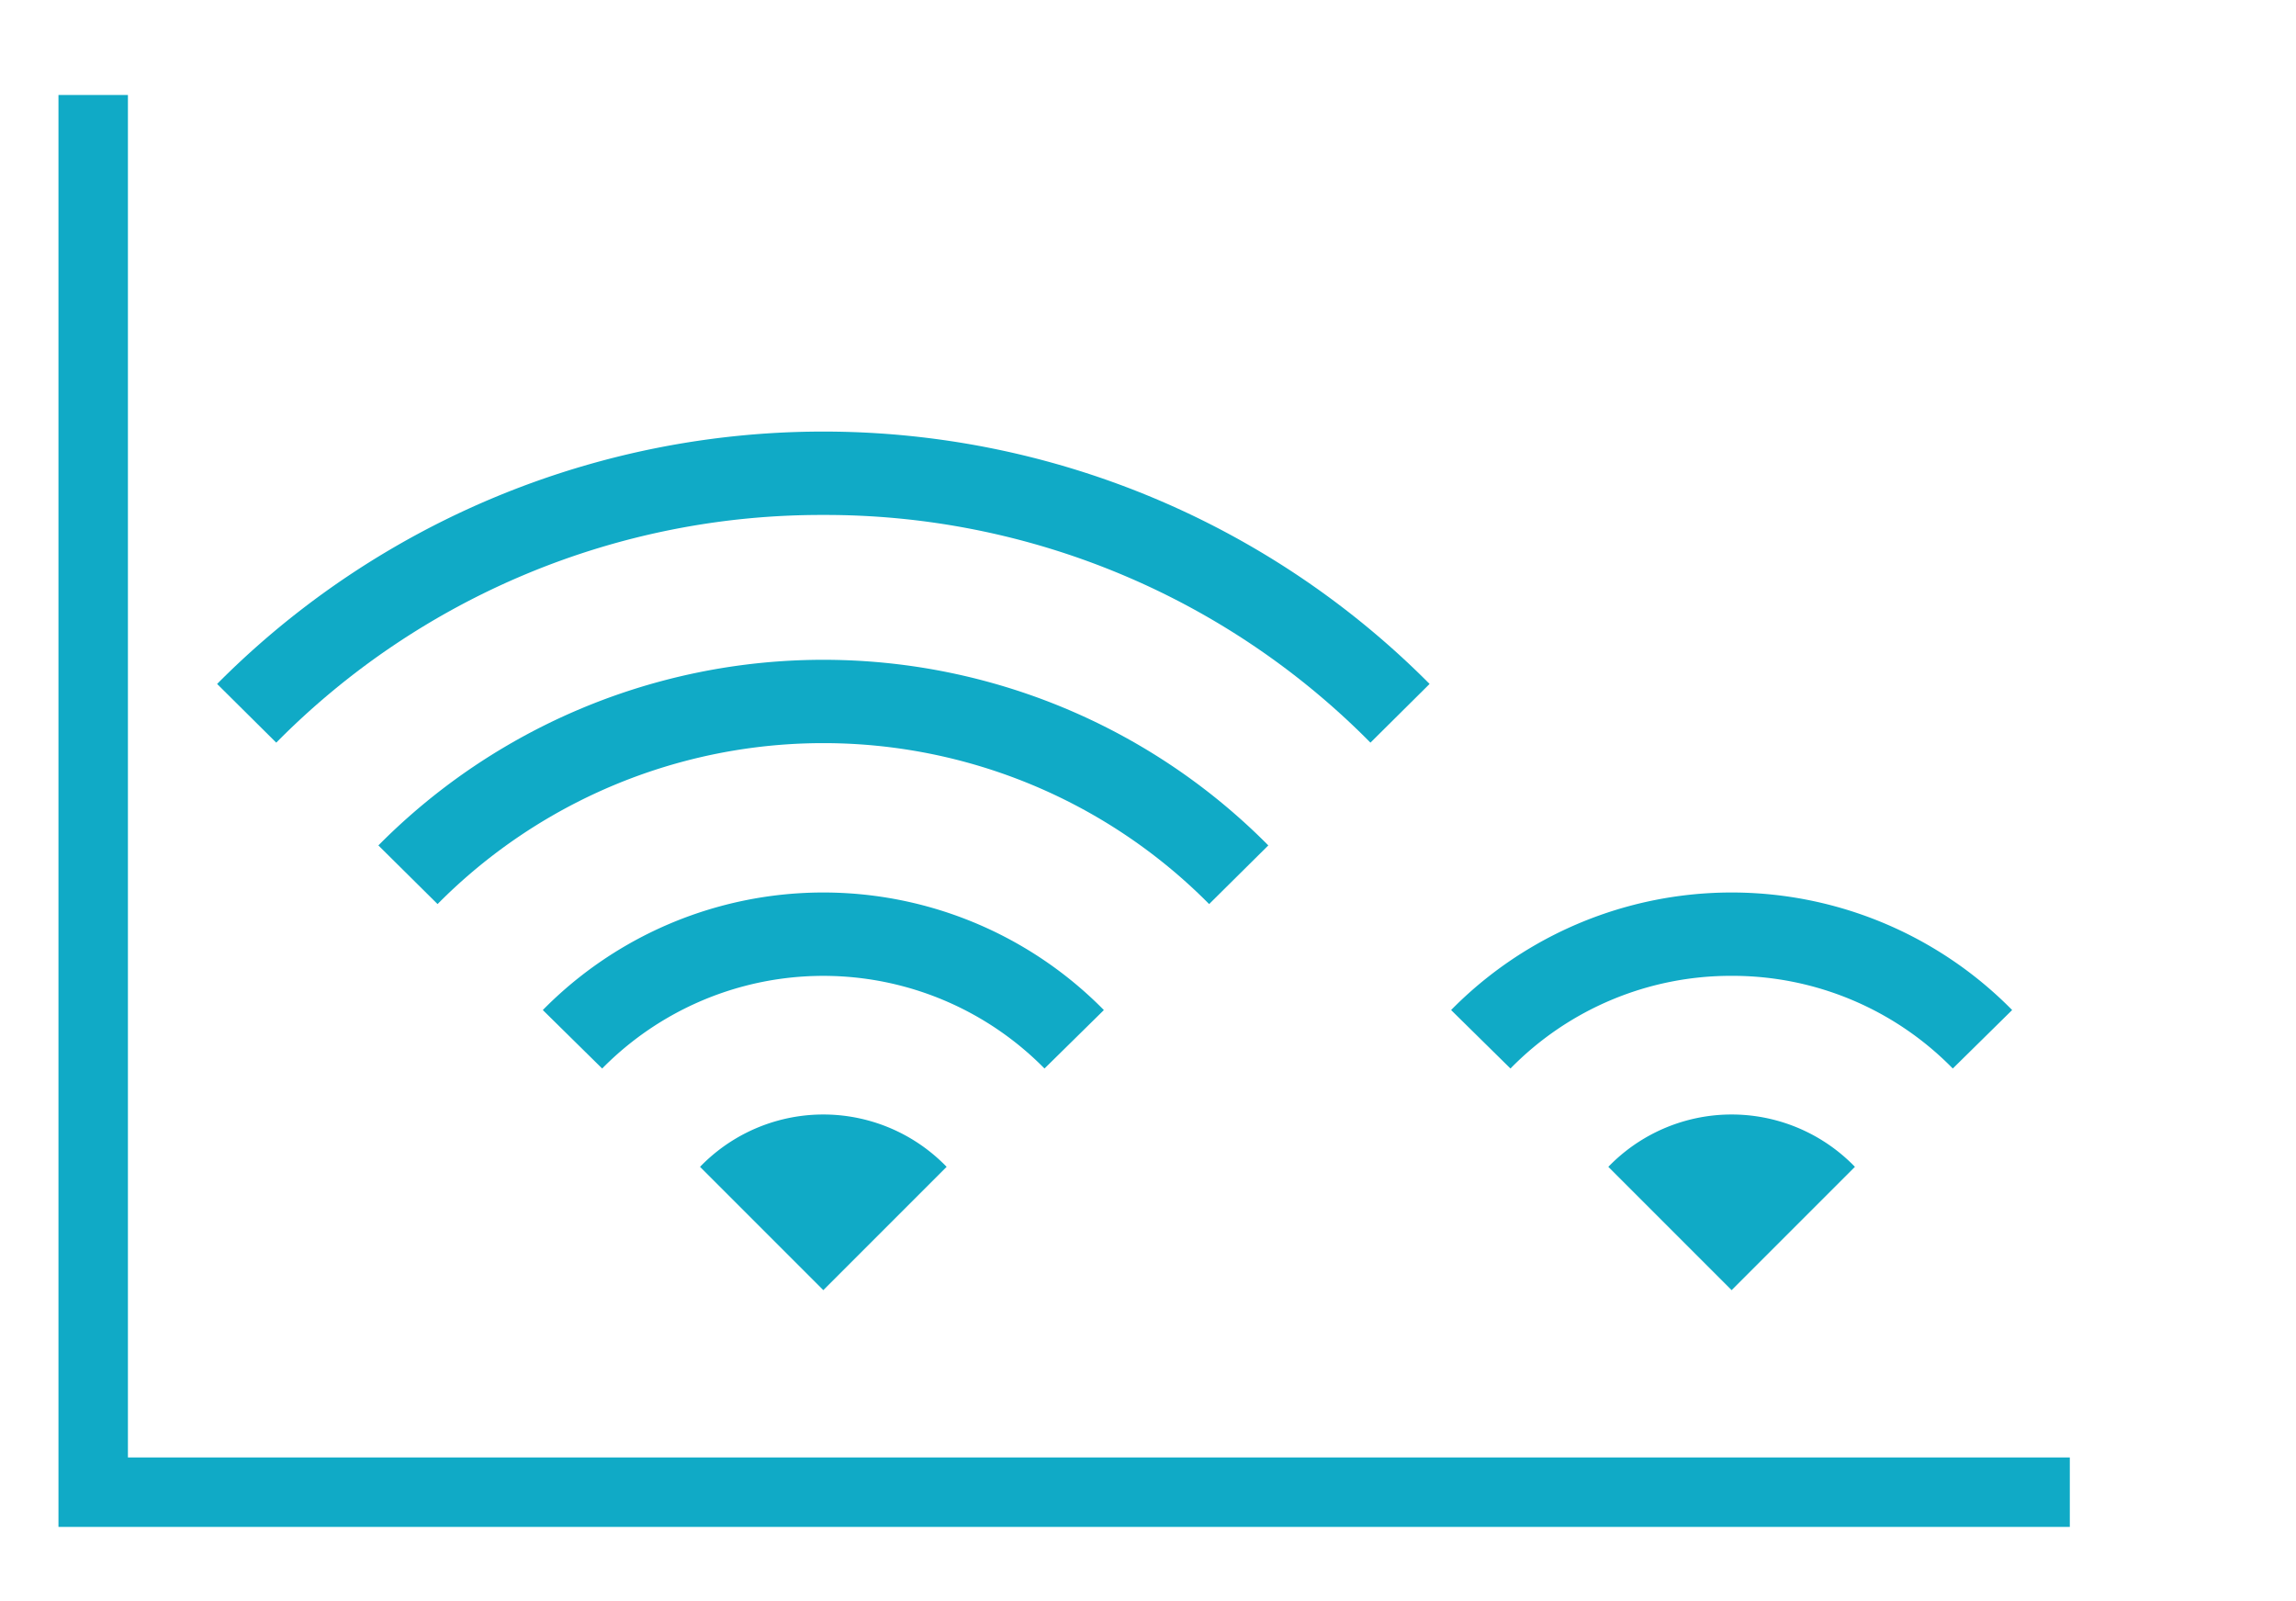
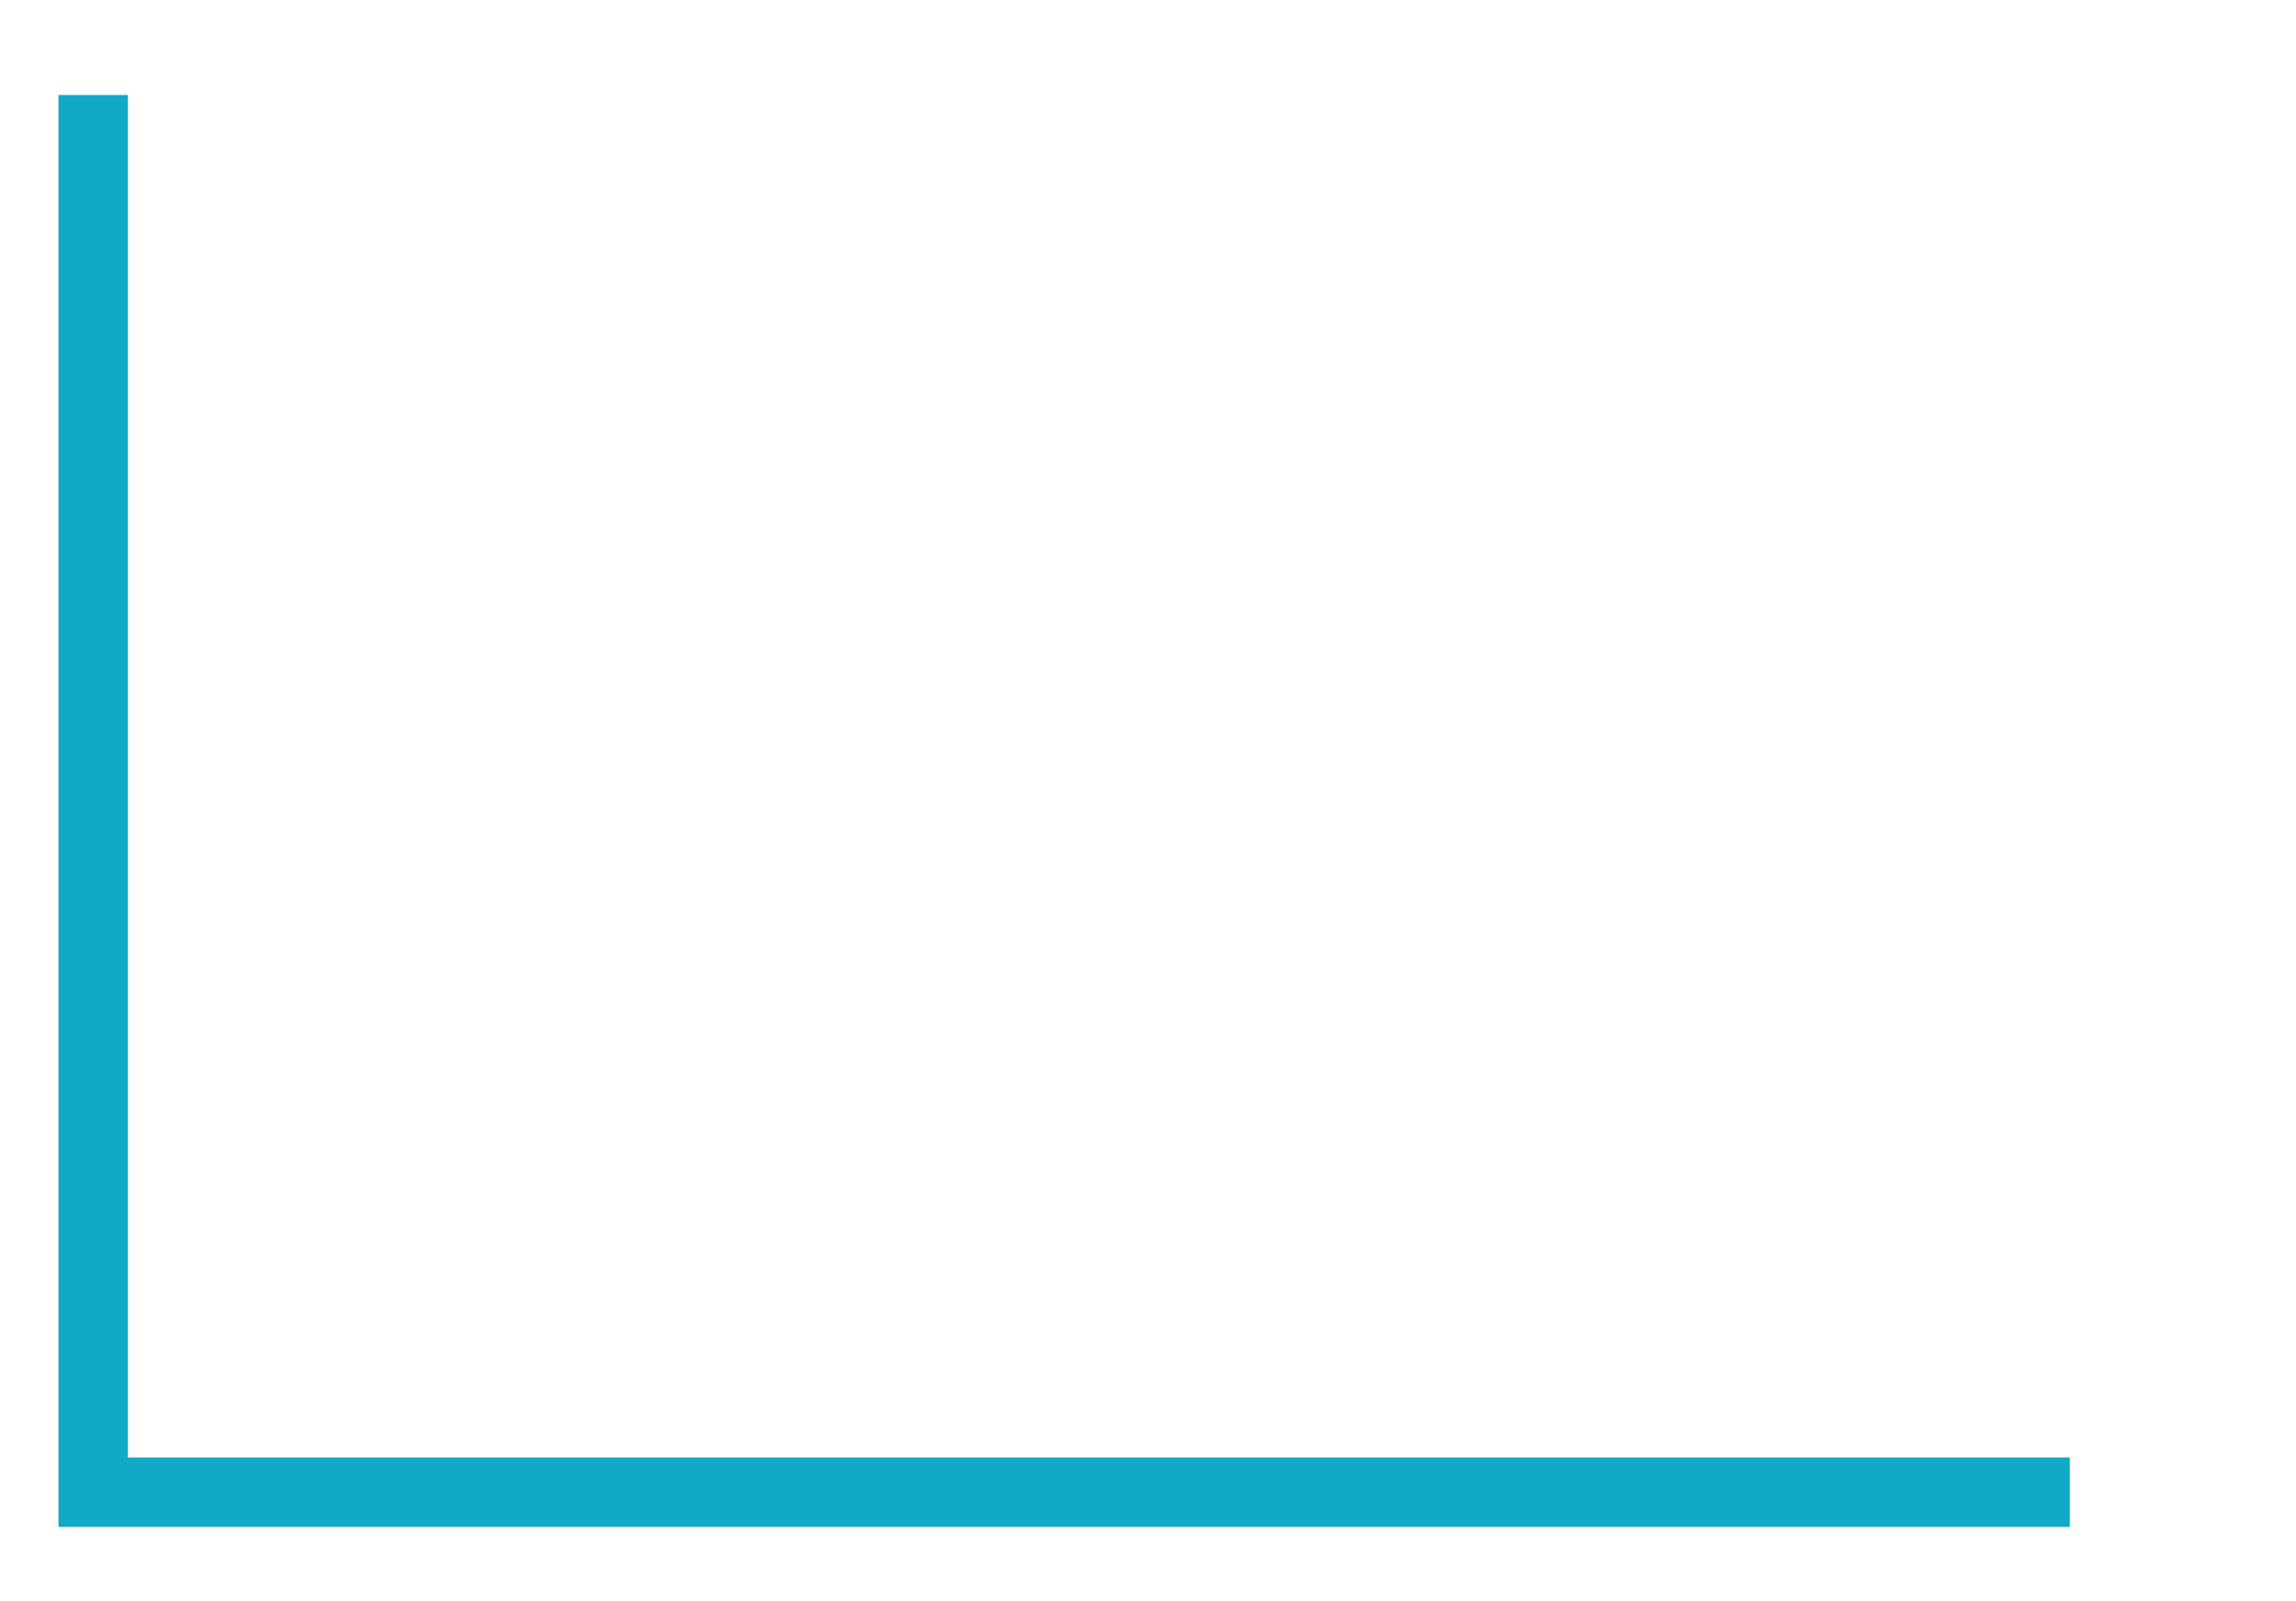
<svg xmlns="http://www.w3.org/2000/svg" id="Layer_1" data-name="Layer 1" viewBox="0 0 516.38 360">
  <defs>
    <style>.cls-1{fill:#10aac6;}</style>
  </defs>
  <title>2007_JUNE</title>
  <g id="icon_internetInequality" data-name="icon internetInequality">
    <polygon id="Shape" class="cls-1" points="13.15 21.36 13.15 343.36 465.51 343.36 465.51 327.74 28.77 327.74 28.77 21.36 13.15 21.36" />
-     <path id="Shape-2" data-name="Shape" class="cls-1" d="M285.25,190.11a140.84,140.84,0,0,0-200.15,0L98.41,203.3a122.1,122.1,0,0,1,173.53,0Z" />
-     <path id="Shape-3" data-name="Shape" class="cls-1" d="M248.26,227.13a88.51,88.51,0,0,0-126.18,0l13.35,13.15a69.79,69.79,0,0,1,99.48,0l13.35-13.14Zm-90.82,35.26,27.73,27.73,27.73-27.73a38.55,38.55,0,0,0-55.46,0ZM185.17,115.8A172.25,172.25,0,0,1,308.22,167l13.3-13.2a192.16,192.16,0,0,0-272.69,0L62.13,167A172.22,172.22,0,0,1,185.17,115.8ZM389.45,219.44a69.3,69.3,0,0,1,49.74,20.84l13.35-13.15a88.51,88.51,0,0,0-126.18,0l13.35,13.15A69.32,69.32,0,0,1,389.45,219.44Zm-27.73,42.95,27.73,27.73,27.73-27.73a38.55,38.55,0,0,0-55.46,0Z" />
  </g>
</svg>